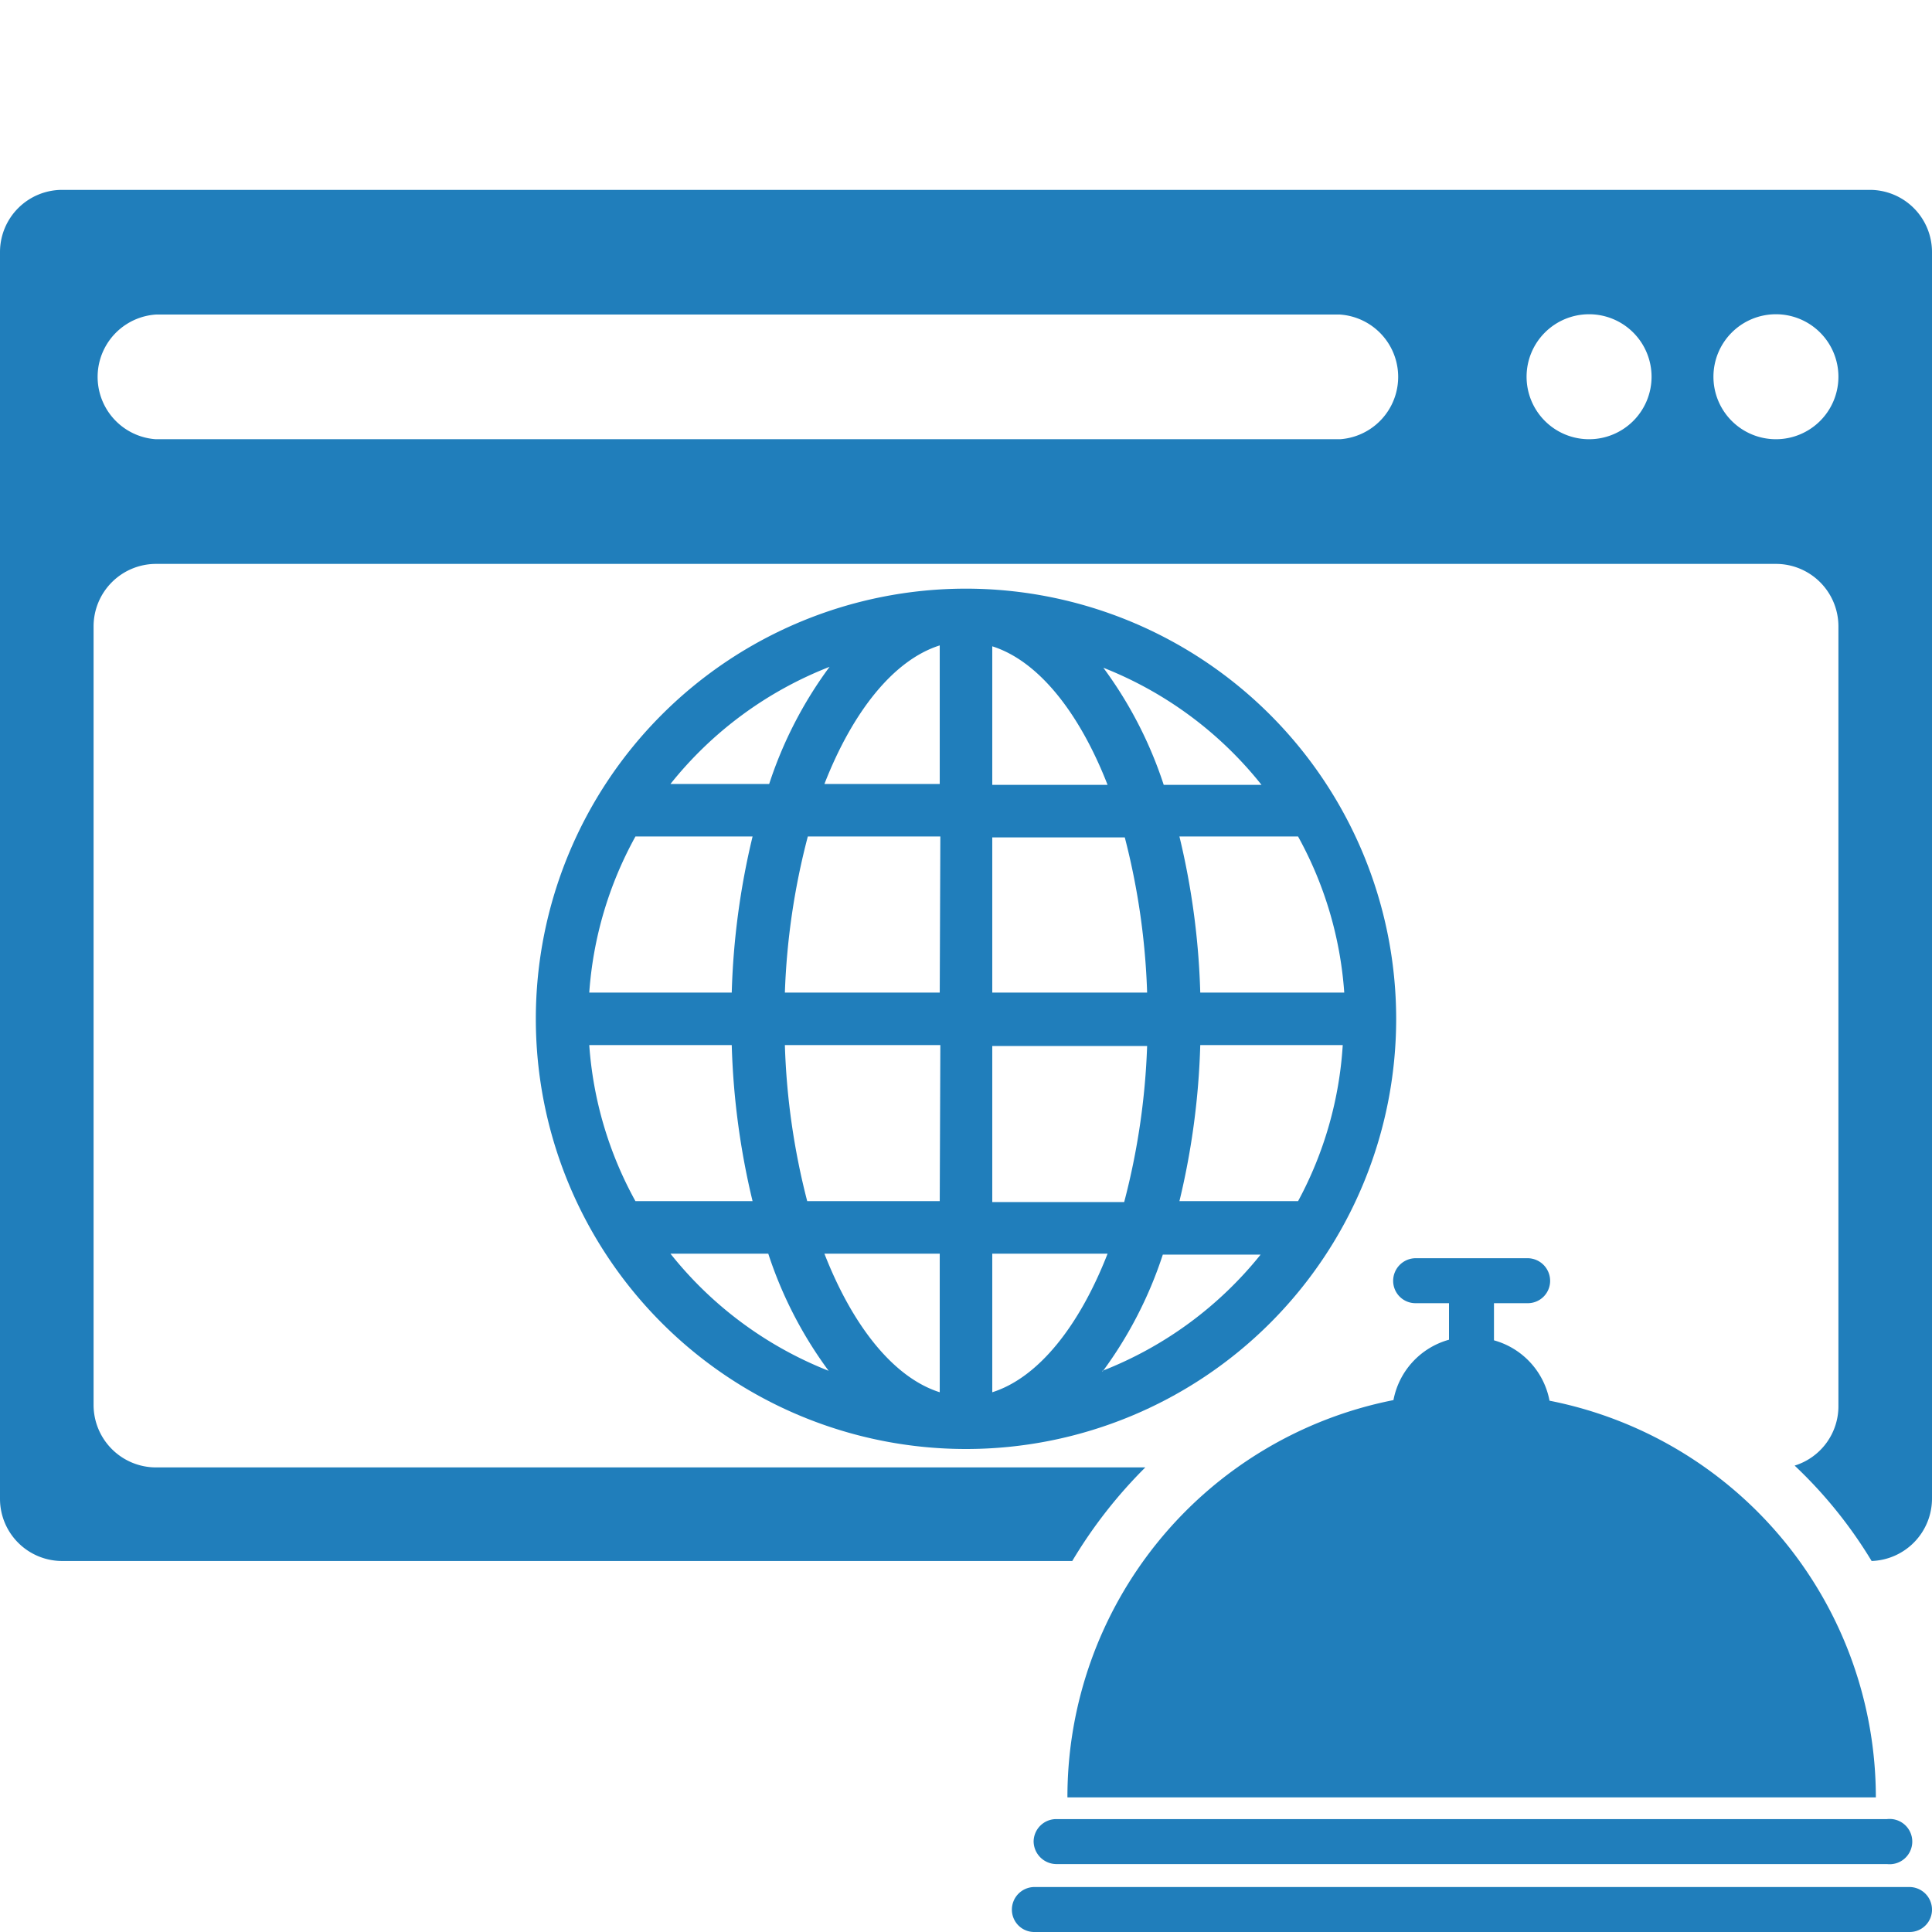
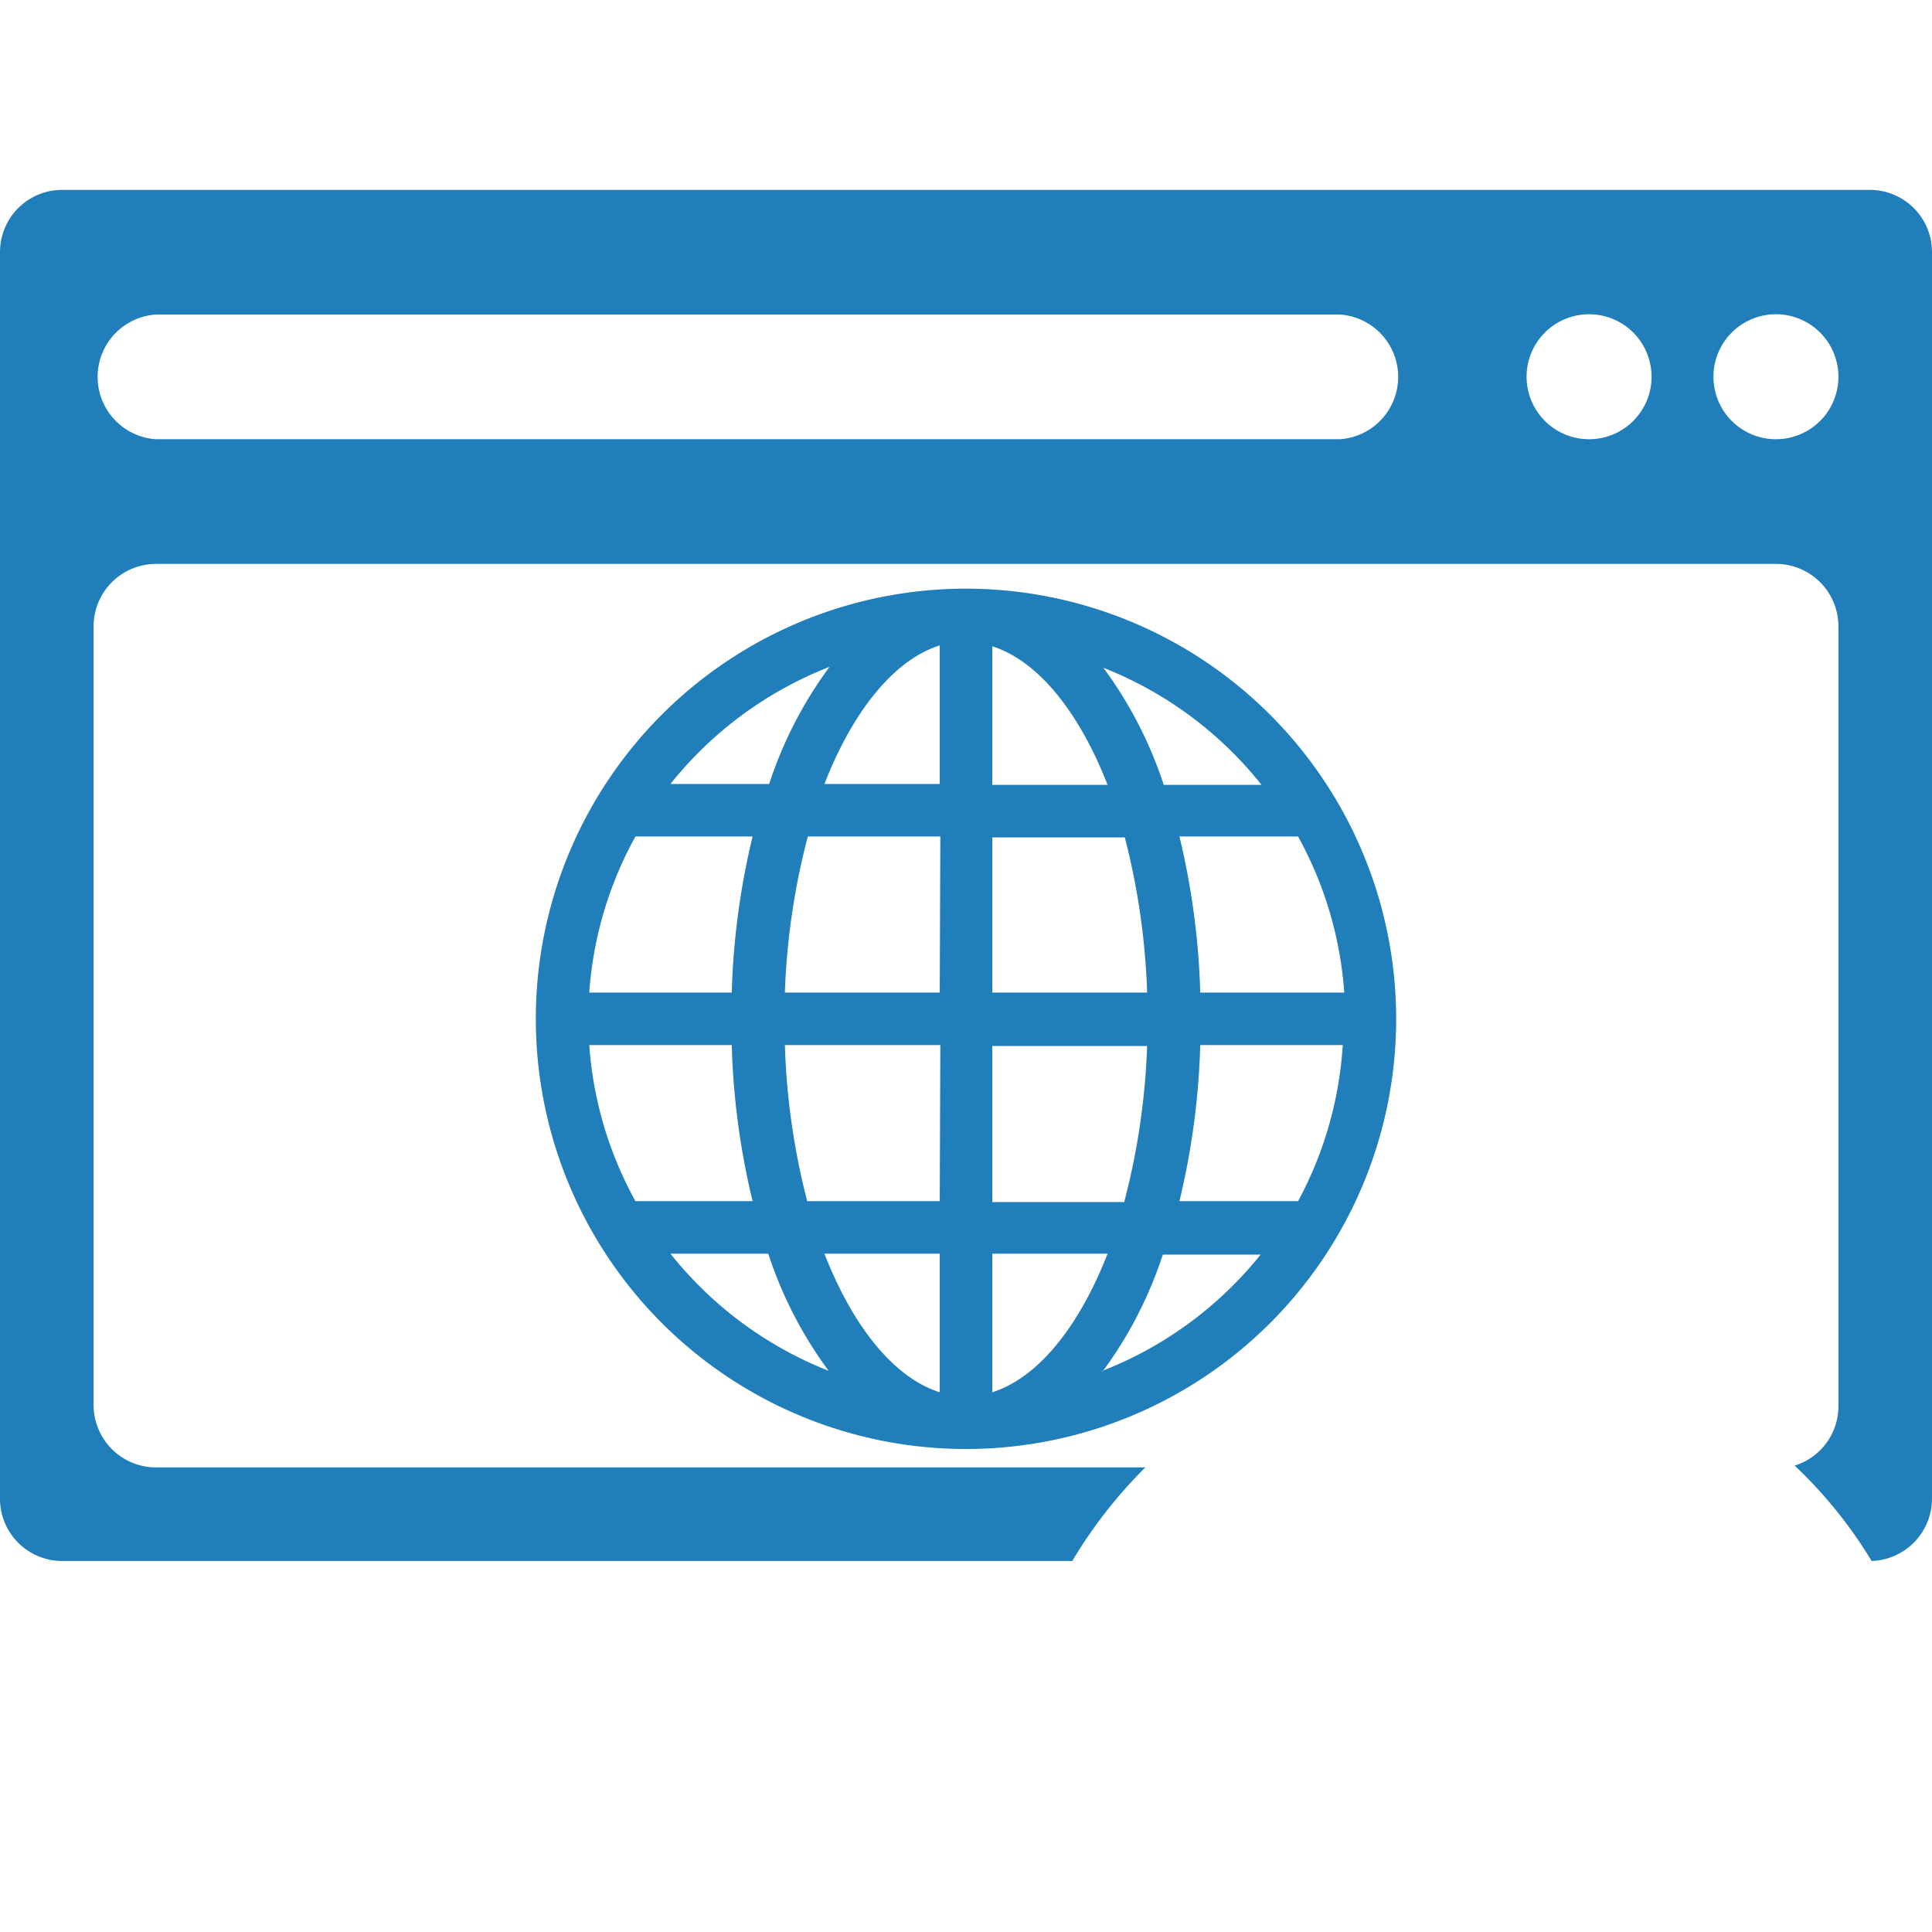
<svg xmlns="http://www.w3.org/2000/svg" id="Warstwa_1" data-name="Warstwa 1" viewBox="0 0 64 64">
  <defs>
    <style>.cls-1{fill:#207ebb;fill-rule:evenodd;}</style>
  </defs>
  <title>captive-portal-2</title>
  <path class="cls-1" d="M32,19.5A14.25,14.25,0,1,0,46.25,33.75,14.26,14.26,0,0,0,32,19.5Zm-4.52,2.59a13.64,13.64,0,0,0-2,3.88H22.21A12.59,12.59,0,0,1,27.48,22.09Zm-6.43,5.62h3.88a25,25,0,0,0-.69,5.17H19.52A12.49,12.49,0,0,1,21.05,27.71Zm0,12.08a12.49,12.49,0,0,1-1.53-5.17h4.72a25,25,0,0,0,.69,5.17Zm1.16,1.74h3.24a13.64,13.64,0,0,0,2,3.88A12.59,12.59,0,0,1,22.21,41.53Zm8.92,4.59c-1.52-.48-2.88-2.18-3.82-4.59h3.82Zm0-6.33H26.74A23.48,23.48,0,0,1,26,34.62h5.15Zm0-6.91H26a23.48,23.48,0,0,1,.76-5.17h4.39Zm0-6.91H27.31c.94-2.41,2.3-4.11,3.82-4.59ZM43,27.71a12.49,12.49,0,0,1,1.53,5.17H39.76a25,25,0,0,0-.69-5.17ZM41.79,26H38.55a13.64,13.64,0,0,0-2-3.88A12.59,12.59,0,0,1,41.79,26Zm-8.92-4.59c1.52.48,2.88,2.18,3.82,4.59H32.87Zm0,6.33h4.39A23.48,23.48,0,0,1,38,32.88H32.87Zm0,6.91H38a23.48,23.48,0,0,1-.76,5.17H32.87Zm0,11.5V41.53h3.82C35.75,43.94,34.39,45.64,32.87,46.12Zm3.65-.71a13.64,13.64,0,0,0,2-3.88h3.24A12.59,12.59,0,0,1,36.52,45.41ZM43,39.79H39.07a25,25,0,0,0,.69-5.17h4.72A12.49,12.49,0,0,1,43,39.79Z" />
-   <path class="cls-1" d="M34.24,61a.76.76,0,0,0,.75.75H62.51a.75.75,0,1,0,0-1.49H35A.75.75,0,0,0,34.24,61Z" />
-   <path class="cls-1" d="M63.26,62.51h-29a.75.75,0,0,0-.74.75.74.74,0,0,0,.74.74h29a.74.74,0,0,0,.74-.74A.75.75,0,0,0,63.26,62.51Z" />
-   <path class="cls-1" d="M62.14,59.54A13.4,13.4,0,0,0,51.33,46.4a2.57,2.57,0,0,0-1.84-2V43.17h1.12a.74.74,0,0,0,.74-.74.75.75,0,0,0-.74-.75H46.89a.75.75,0,0,0-.74.75.74.74,0,0,0,.74.74H48v1.21a2.57,2.57,0,0,0-1.84,2A13.4,13.4,0,0,0,35.36,59.54Z" />
  <path class="cls-1" d="M61.94,6.29H2.06A2.06,2.06,0,0,0,0,8.35v41.3a2.06,2.06,0,0,0,2.06,2.06H35.52a15.78,15.78,0,0,1,2.42-3.1H5.16A2.07,2.07,0,0,1,3.1,46.55V20.74a2.07,2.07,0,0,1,2.06-2.06H58.84a2.07,2.07,0,0,1,2.06,2.06V46.55a2.06,2.06,0,0,1-1.45,2A15,15,0,0,1,62,51.71a2.07,2.07,0,0,0,2-2.06V8.35A2.06,2.06,0,0,0,61.94,6.29ZM44.39,14.55H5.16a2.07,2.07,0,0,1,0-4.13H44.39a2.07,2.07,0,0,1,0,4.13Zm8.26,0a2.07,2.07,0,1,1,2.06-2.07A2.07,2.07,0,0,1,52.65,14.55Zm6.19,0a2.07,2.07,0,1,1,2.06-2.07A2.07,2.07,0,0,1,58.84,14.55Z" />
</svg>